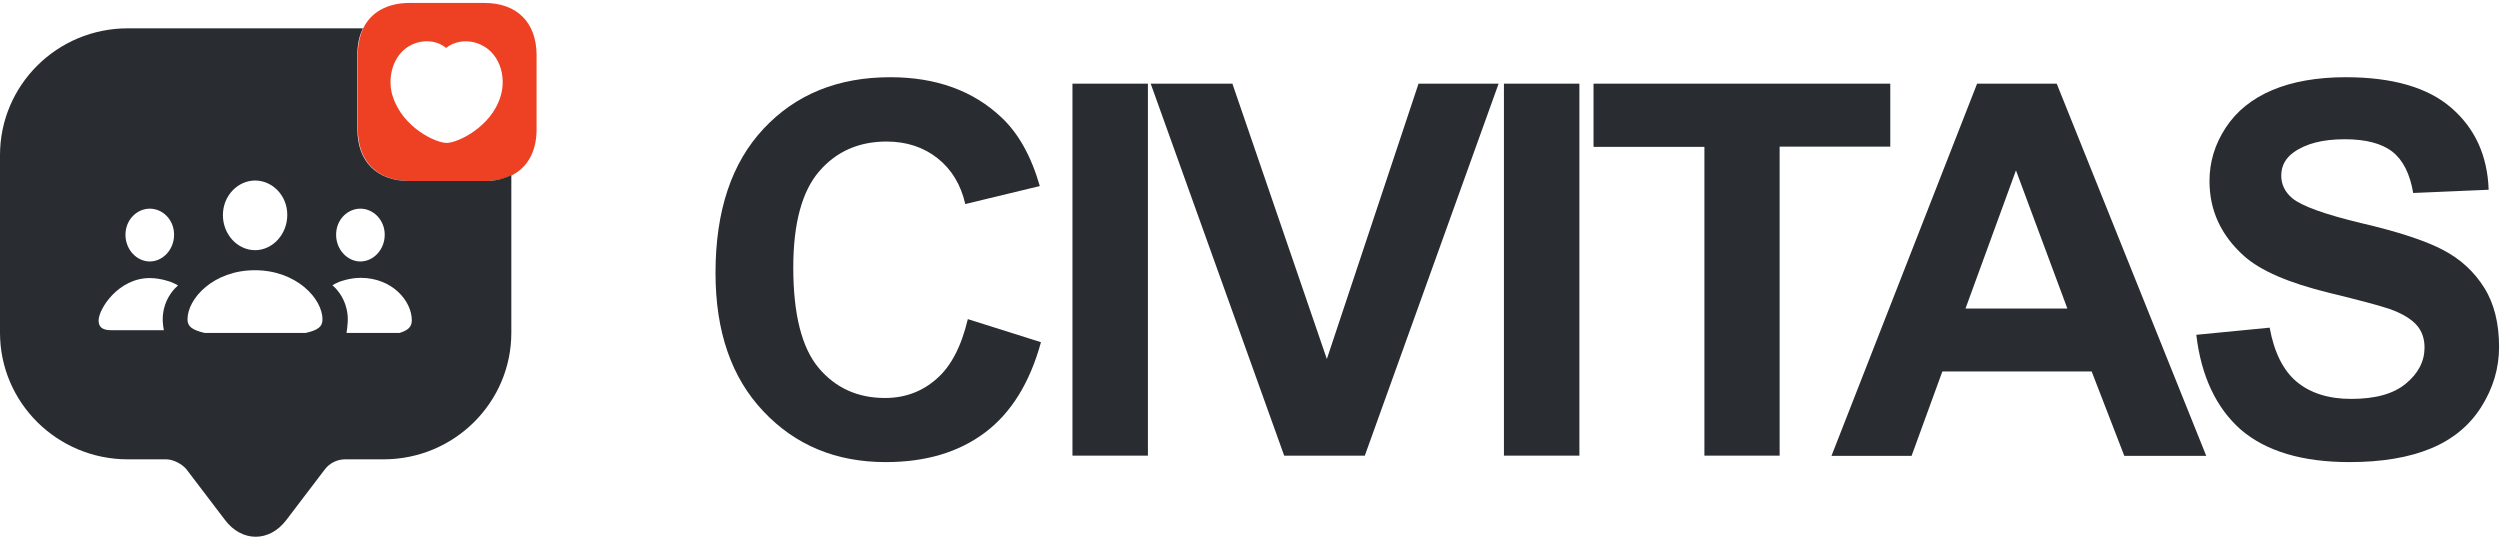
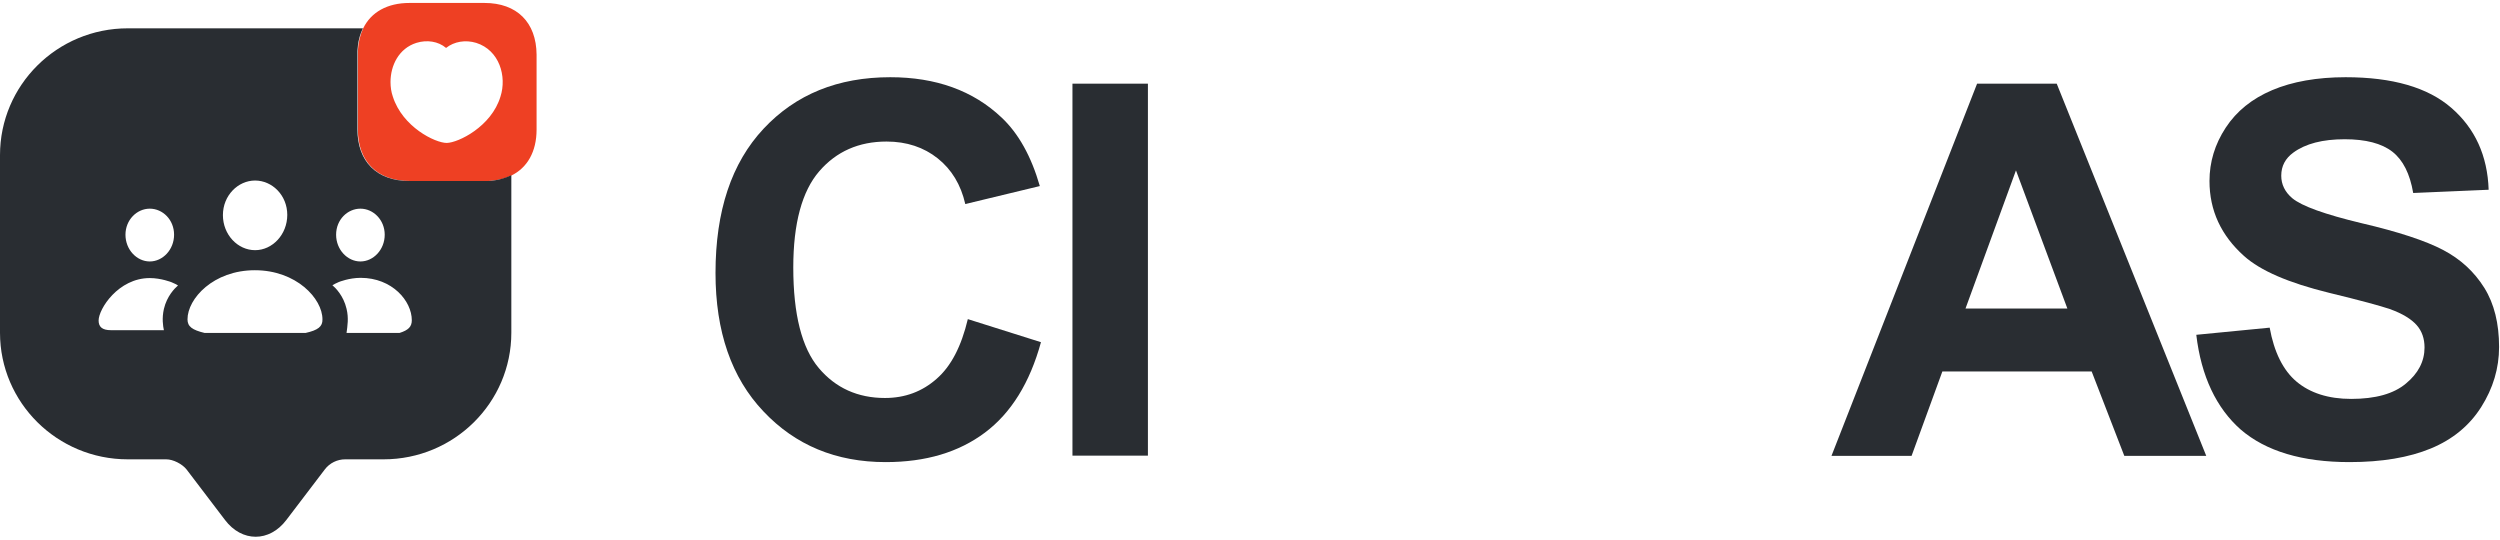
<svg xmlns="http://www.w3.org/2000/svg" width="176" height="38" viewBox="0 0 176 38" fill="none">
  <g id="Logo" clip-path="url(#clip0_515_5103)">
    <g id="Group">
      <g id="Group_2">
        <path id="Vector" d="M34.108 0.208H28.828C27.264 0.208 26.123 0.858 25.569 1.994C25.357 2.449 25.227 2.968 25.194 3.569C25.194 3.618 25.194 3.65 25.194 3.699C25.194 3.748 25.194 3.796 25.194 3.845V9.105C25.194 11.378 26.563 12.742 28.844 12.742H34.124C34.173 12.742 34.222 12.742 34.271 12.742C34.304 12.742 34.353 12.742 34.385 12.742C34.385 12.742 34.385 12.742 34.401 12.742C35.004 12.709 35.526 12.579 35.982 12.368C37.123 11.816 37.775 10.68 37.775 9.121V3.845C37.758 1.572 36.39 0.208 34.108 0.208ZM31.452 10.063C30.637 10.063 28.339 8.943 27.655 6.8C27.541 6.475 27.492 6.118 27.492 5.777C27.492 4.608 28.078 3.407 29.317 3.017C30.05 2.79 30.849 2.903 31.403 3.374C31.973 2.92 32.772 2.79 33.522 3.017C35.167 3.536 35.689 5.387 35.233 6.8C34.597 8.91 32.267 10.047 31.452 10.063Z" fill="#EE4023" />
        <path id="Vector_2" d="M34.369 12.742C34.32 12.742 34.287 12.742 34.239 12.742C34.19 12.742 34.141 12.742 34.092 12.742H28.812C26.53 12.742 25.162 11.378 25.162 9.105V3.845C25.162 3.796 25.162 3.748 25.162 3.699C25.162 3.65 25.162 3.618 25.162 3.585C25.194 2.968 25.324 2.449 25.553 1.994H8.996C4.025 1.994 0 5.988 0 10.923V23.424C0 28.343 4.025 32.337 8.996 32.337H11.701C12.19 32.337 12.825 32.661 13.135 33.051L15.84 36.606C17.03 38.181 18.969 38.181 20.159 36.606L22.864 33.051C23.206 32.597 23.744 32.337 24.298 32.337H27.003C31.973 32.337 35.998 28.343 35.998 23.424V12.336C35.51 12.563 34.988 12.709 34.369 12.742ZM10.544 14.69C11.456 14.69 12.255 15.469 12.255 16.524C12.255 17.579 11.456 18.407 10.544 18.407C9.631 18.407 8.833 17.579 8.833 16.524C8.833 15.485 9.631 14.69 10.544 14.69ZM11.538 21.752C11.391 22.401 11.473 22.953 11.538 23.245H7.806C7.187 23.245 6.942 23.002 6.942 22.564C6.942 21.752 8.327 19.576 10.544 19.576C11.342 19.576 12.076 19.869 12.076 19.869C12.271 19.95 12.434 20.031 12.532 20.096C12.304 20.291 11.75 20.843 11.538 21.752ZM17.959 12.709C19.164 12.709 20.224 13.748 20.224 15.128C20.224 16.508 19.181 17.612 17.959 17.612C16.736 17.612 15.693 16.524 15.693 15.144C15.693 13.764 16.753 12.709 17.959 12.709ZM21.511 23.44H14.406C13.526 23.229 13.2 22.986 13.2 22.482C13.2 21.021 15.025 19.024 17.942 19.024C20.859 19.024 22.701 21.021 22.701 22.482C22.717 22.986 22.391 23.245 21.511 23.44ZM25.373 14.69C26.286 14.69 27.084 15.485 27.084 16.524C27.084 17.579 26.286 18.407 25.373 18.407C24.461 18.407 23.662 17.579 23.662 16.524C23.662 15.453 24.477 14.69 25.373 14.69ZM28.127 23.44H24.396C24.461 22.937 24.558 22.401 24.396 21.735C24.184 20.826 23.63 20.274 23.401 20.08C23.516 20.015 23.662 19.933 23.858 19.852C23.858 19.852 24.575 19.56 25.39 19.56C27.606 19.56 28.991 21.184 28.991 22.547C28.991 23.002 28.747 23.245 28.127 23.44Z" fill="#292D32" />
      </g>
      <g id="Group_3">
        <path id="Vector_3" d="M68.135 22.466L73.284 24.09C72.502 26.947 71.182 29.074 69.341 30.454C67.499 31.834 65.185 32.532 62.35 32.532C58.862 32.532 55.994 31.346 53.745 28.96C51.496 26.59 50.372 23.343 50.372 19.219C50.372 14.852 51.496 11.475 53.761 9.056C56.027 6.637 58.993 5.436 62.676 5.436C65.886 5.436 68.51 6.378 70.514 8.277C71.704 9.397 72.6 11.004 73.203 13.099L67.956 14.365C67.646 13.001 66.994 11.93 66.016 11.15C65.038 10.371 63.833 9.965 62.415 9.965C60.459 9.965 58.879 10.664 57.673 12.06C56.467 13.456 55.847 15.713 55.847 18.829C55.847 22.141 56.45 24.495 57.64 25.908C58.83 27.32 60.394 28.018 62.301 28.018C63.718 28.018 64.924 27.564 65.935 26.671C66.962 25.778 67.678 24.382 68.135 22.466Z" fill="#292D32" />
        <path id="Vector_4" d="M75.501 32.093V5.89H80.813V32.077H75.501V32.093Z" fill="#292D32" />
-         <path id="Vector_5" d="M90.412 32.093L81.009 5.89H86.761L93.41 25.275L99.864 5.89H105.502L96.083 32.077H90.412V32.093Z" fill="#292D32" />
-         <path id="Vector_6" d="M105.877 32.093V5.89H111.19V32.077H105.877V32.093Z" fill="#292D32" />
-         <path id="Vector_7" d="M119.99 32.093V10.339H112.184V5.89H133.076V10.323H125.286V32.077H119.99V32.093Z" fill="#292D32" />
+         <path id="Vector_6" d="M105.877 32.093V5.89H111.19H105.877V32.093Z" fill="#292D32" />
        <path id="Vector_8" d="M155.32 32.093H149.551L147.253 26.151H136.742L134.575 32.093H128.936L139.187 5.89H144.793L155.32 32.093ZM145.542 21.719L141.924 11.995L138.372 21.719H145.542Z" fill="#292D32" />
        <path id="Vector_9" d="M154.619 23.57L159.785 23.067C160.095 24.788 160.73 26.07 161.676 26.866C162.621 27.661 163.908 28.083 165.521 28.083C167.233 28.083 168.52 27.726 169.384 26.996C170.247 26.281 170.687 25.437 170.687 24.463C170.687 23.846 170.508 23.31 170.133 22.888C169.759 22.466 169.139 22.076 168.227 21.752C167.607 21.541 166.19 21.151 163.973 20.615C161.121 19.917 159.133 19.057 157.976 18.018C156.363 16.573 155.548 14.82 155.548 12.742C155.548 11.41 155.923 10.16 156.689 8.991C157.455 7.822 158.547 6.946 159.964 6.345C161.382 5.744 163.126 5.436 165.13 5.436C168.422 5.436 170.916 6.15 172.578 7.595C174.24 9.04 175.12 10.956 175.201 13.358L169.889 13.586C169.661 12.238 169.172 11.264 168.422 10.68C167.673 10.095 166.548 9.803 165.065 9.803C163.517 9.803 162.311 10.111 161.447 10.745C160.893 11.15 160.6 11.686 160.6 12.368C160.6 12.985 160.861 13.521 161.382 13.959C162.05 14.511 163.68 15.096 166.255 15.713C168.83 16.313 170.753 16.946 171.991 17.596C173.23 18.245 174.191 19.138 174.892 20.258C175.593 21.378 175.935 22.775 175.935 24.43C175.935 25.924 175.511 27.337 174.68 28.651C173.849 29.966 172.659 30.941 171.127 31.574C169.596 32.207 167.689 32.532 165.407 32.532C162.083 32.532 159.524 31.769 157.748 30.242C156.037 28.733 154.961 26.492 154.619 23.57Z" fill="#292D32" />
      </g>
    </g>
  </g>
  <defs>
    <clipPath id="clip0_515_5103">
      <rect width="176" height="37.583" fill="white" transform="translate(0 0.208)" />
    </clipPath>
  </defs>
</svg>